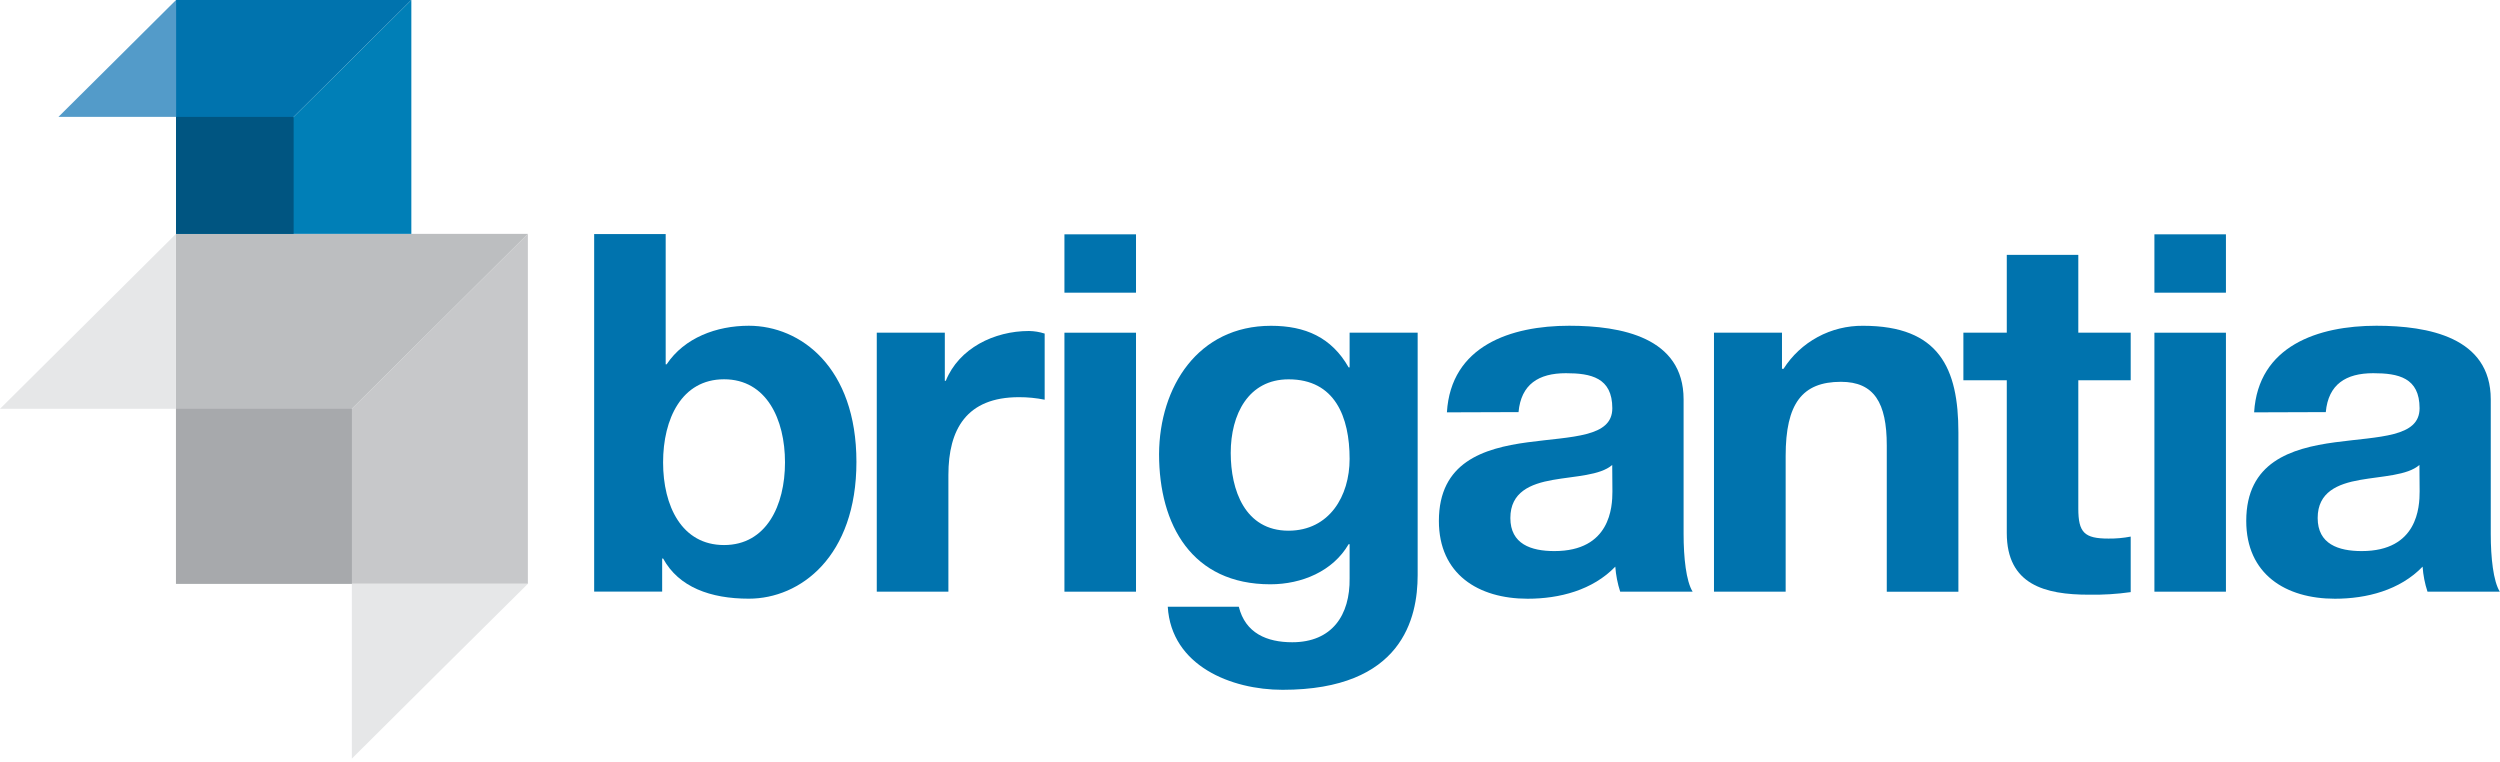
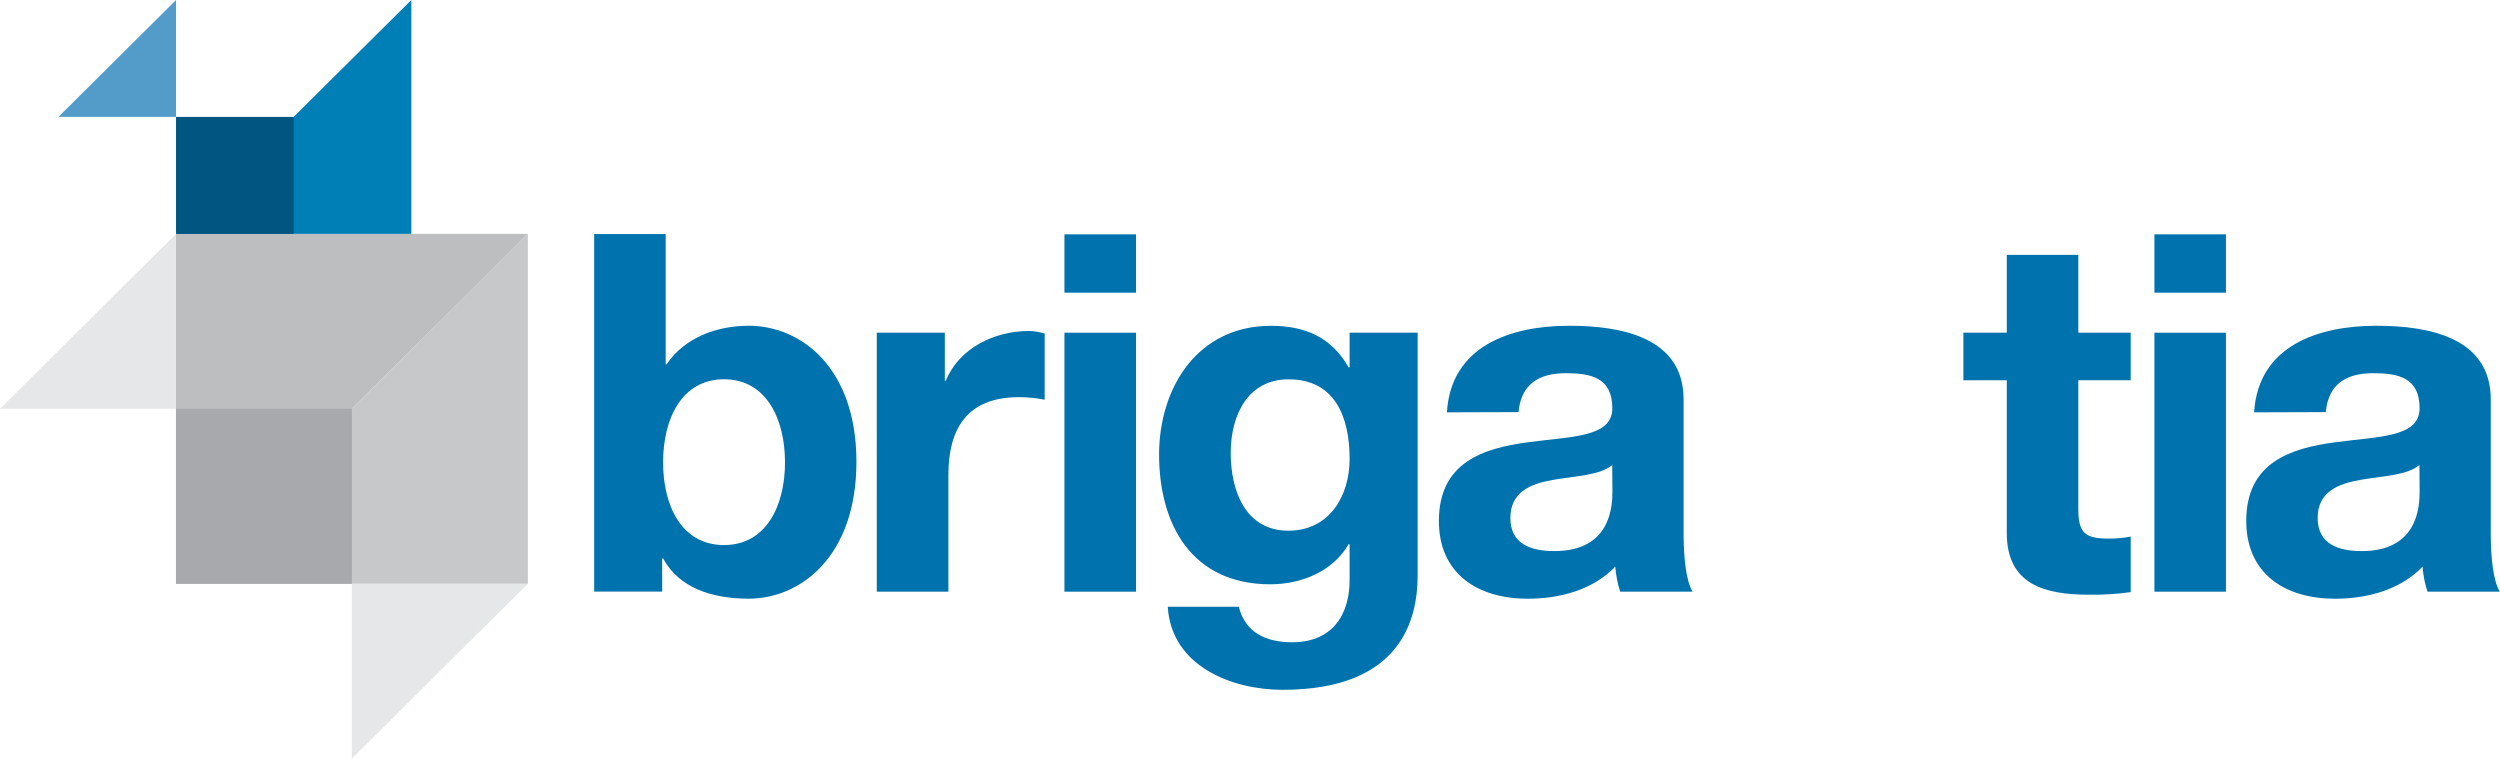
<svg xmlns="http://www.w3.org/2000/svg" width="512" height="156" viewBox="0 0 512 156" fill="none">
  <path d="M72.058 83.722L36.039 119.563H108.107V47.901L72.058 83.722Z" fill="#C7C8CA" />
  <path d="M72.058 83.722L108.107 47.901H36.039V119.563L72.058 83.722Z" fill="#BCBEC0" />
  <path d="M72.068 83.722H36.039V119.563H72.068V83.722Z" fill="#A7A9AC" />
  <path d="M18.015 65.826L0 83.722H36.039V47.901L18.015 65.826Z" fill="#E6E7E8" />
  <path d="M90.073 137.449L108.108 119.563H72.059V155.364L90.073 137.449Z" fill="#E6E7E8" />
-   <path d="M60.137 23.941L36.051 47.901V0H84.243L60.137 23.941Z" fill="#0073AE" />
  <path d="M60.137 23.941L84.243 0V47.901H36.051L60.137 23.941Z" fill="#007FB7" />
  <path d="M60.137 23.94H36.051V47.901H60.137V23.94Z" fill="#005581" />
  <path d="M24.008 11.98L36.051 0V23.941H11.965L24.008 11.98Z" fill="#539BC9" />
  <path d="M121.684 47.941H136.332V74.61H136.532C140.149 69.172 146.752 66.713 153.354 66.713C163.975 66.713 175.396 75.227 175.396 94.597C175.396 113.966 163.934 122.61 153.354 122.61C145.509 122.61 139.007 120.25 135.811 114.394H135.61V121.166H121.684V47.941ZM148.285 77.677C139.618 77.677 135.801 85.763 135.801 94.696C135.801 103.629 139.618 111.626 148.285 111.626C156.951 111.626 160.768 103.53 160.768 94.696C160.768 85.863 156.971 77.677 148.285 77.677Z" fill="#0073AE" />
  <path d="M179.562 68.137H193.499V77.986H193.7C196.395 71.313 203.619 67.788 210.732 67.788C211.825 67.805 212.908 67.983 213.948 68.316V81.86C212.214 81.51 210.448 81.336 208.678 81.342C197.938 81.342 194.231 87.944 194.231 97.275V121.176H179.562V68.137Z" fill="#0073AE" />
  <path d="M232.654 59.941H217.996V47.99H232.654V59.941ZM217.996 68.137H232.654V121.176H217.996V68.137Z" fill="#0073AE" />
  <path d="M290.336 117.78C290.336 126.504 287.24 141.273 262.673 141.273C252.153 141.273 239.88 136.353 239.158 124.253H253.706C255.049 129.691 259.477 131.533 264.647 131.533C272.793 131.533 276.51 125.996 276.4 118.418V111.447H276.199C272.993 116.984 266.601 119.663 260.169 119.663C244.138 119.663 237.375 107.543 237.375 92.984C237.455 79.231 245.34 66.723 260.299 66.723C267.312 66.723 272.693 69.083 276.199 75.237H276.4V68.137H290.336V117.78ZM276.4 93.989C276.4 85.385 273.394 77.687 263.906 77.687C255.66 77.687 252.053 84.867 252.053 92.754C252.053 100.353 254.939 108.688 263.906 108.688C272.272 108.658 276.4 101.578 276.4 93.989Z" fill="#0073AE" />
  <path d="M296.327 84.449C297.148 70.816 309.422 66.713 321.375 66.713C332.005 66.713 344.8 69.073 344.8 81.79V109.365C344.8 114.205 345.321 119.035 346.653 121.176H331.815C331.276 119.513 330.94 117.791 330.813 116.048C326.164 120.877 319.361 122.62 312.858 122.62C302.739 122.62 294.684 117.581 294.684 106.686C294.684 94.686 303.771 91.808 312.858 90.583C321.946 89.359 330.202 89.588 330.202 83.612C330.202 77.348 325.843 76.432 320.693 76.432C315.123 76.432 311.516 78.693 310.995 84.399L296.327 84.449ZM330.182 95.224C327.707 97.385 322.537 97.485 317.998 98.291C313.46 99.098 309.322 100.761 309.322 106.089C309.322 111.417 313.55 112.861 318.339 112.861C329.801 112.861 330.222 103.838 330.222 100.652L330.182 95.224Z" fill="#0073AE" />
-   <path d="M351.023 68.137H364.95V75.526H365.271C367.006 72.8 369.414 70.56 372.265 69.019C375.116 67.478 378.317 66.688 381.562 66.722C397.152 66.722 401.079 75.426 401.079 88.562V121.186H386.411V91.221C386.411 82.507 383.836 78.195 377.023 78.195C369.088 78.195 365.702 82.656 365.702 93.372V121.176H351.023V68.137Z" fill="#0073AE" />
  <path d="M425.637 68.137H436.367V77.876H425.637V104.147C425.637 109.066 426.869 110.301 431.828 110.301C433.351 110.319 434.872 110.182 436.367 109.893V121.266C433.534 121.667 430.672 121.844 427.811 121.794C418.794 121.794 410.989 119.742 410.989 109.166V77.876H402.102V68.137H410.989V52.203H425.637V68.137Z" fill="#0073AE" />
  <path d="M455.871 59.941H441.223V47.99H455.871V59.941ZM441.223 68.137H455.871V121.176H441.223V68.137Z" fill="#0073AE" />
  <path d="M461.644 84.449C462.476 70.816 474.759 66.713 486.692 66.713C497.313 66.713 510.107 69.073 510.107 81.79V109.365C510.107 114.205 510.628 119.035 511.961 121.176H497.152C496.604 119.515 496.267 117.792 496.15 116.048C491.502 120.877 484.688 122.62 478.196 122.62C468.077 122.62 460.031 117.581 460.031 106.686C460.031 94.686 469.119 91.808 478.196 90.583C487.273 89.359 495.529 89.588 495.529 83.612C495.529 77.348 491.201 76.432 486.031 76.432C480.46 76.432 476.843 78.693 476.322 84.399L461.644 84.449ZM495.499 95.224C493.024 97.385 487.875 97.485 483.326 98.291C478.777 99.098 474.659 100.761 474.659 106.089C474.659 111.417 478.887 112.861 483.677 112.861C495.138 112.861 495.539 103.838 495.539 100.652L495.499 95.224Z" fill="#0073AE" />
</svg>